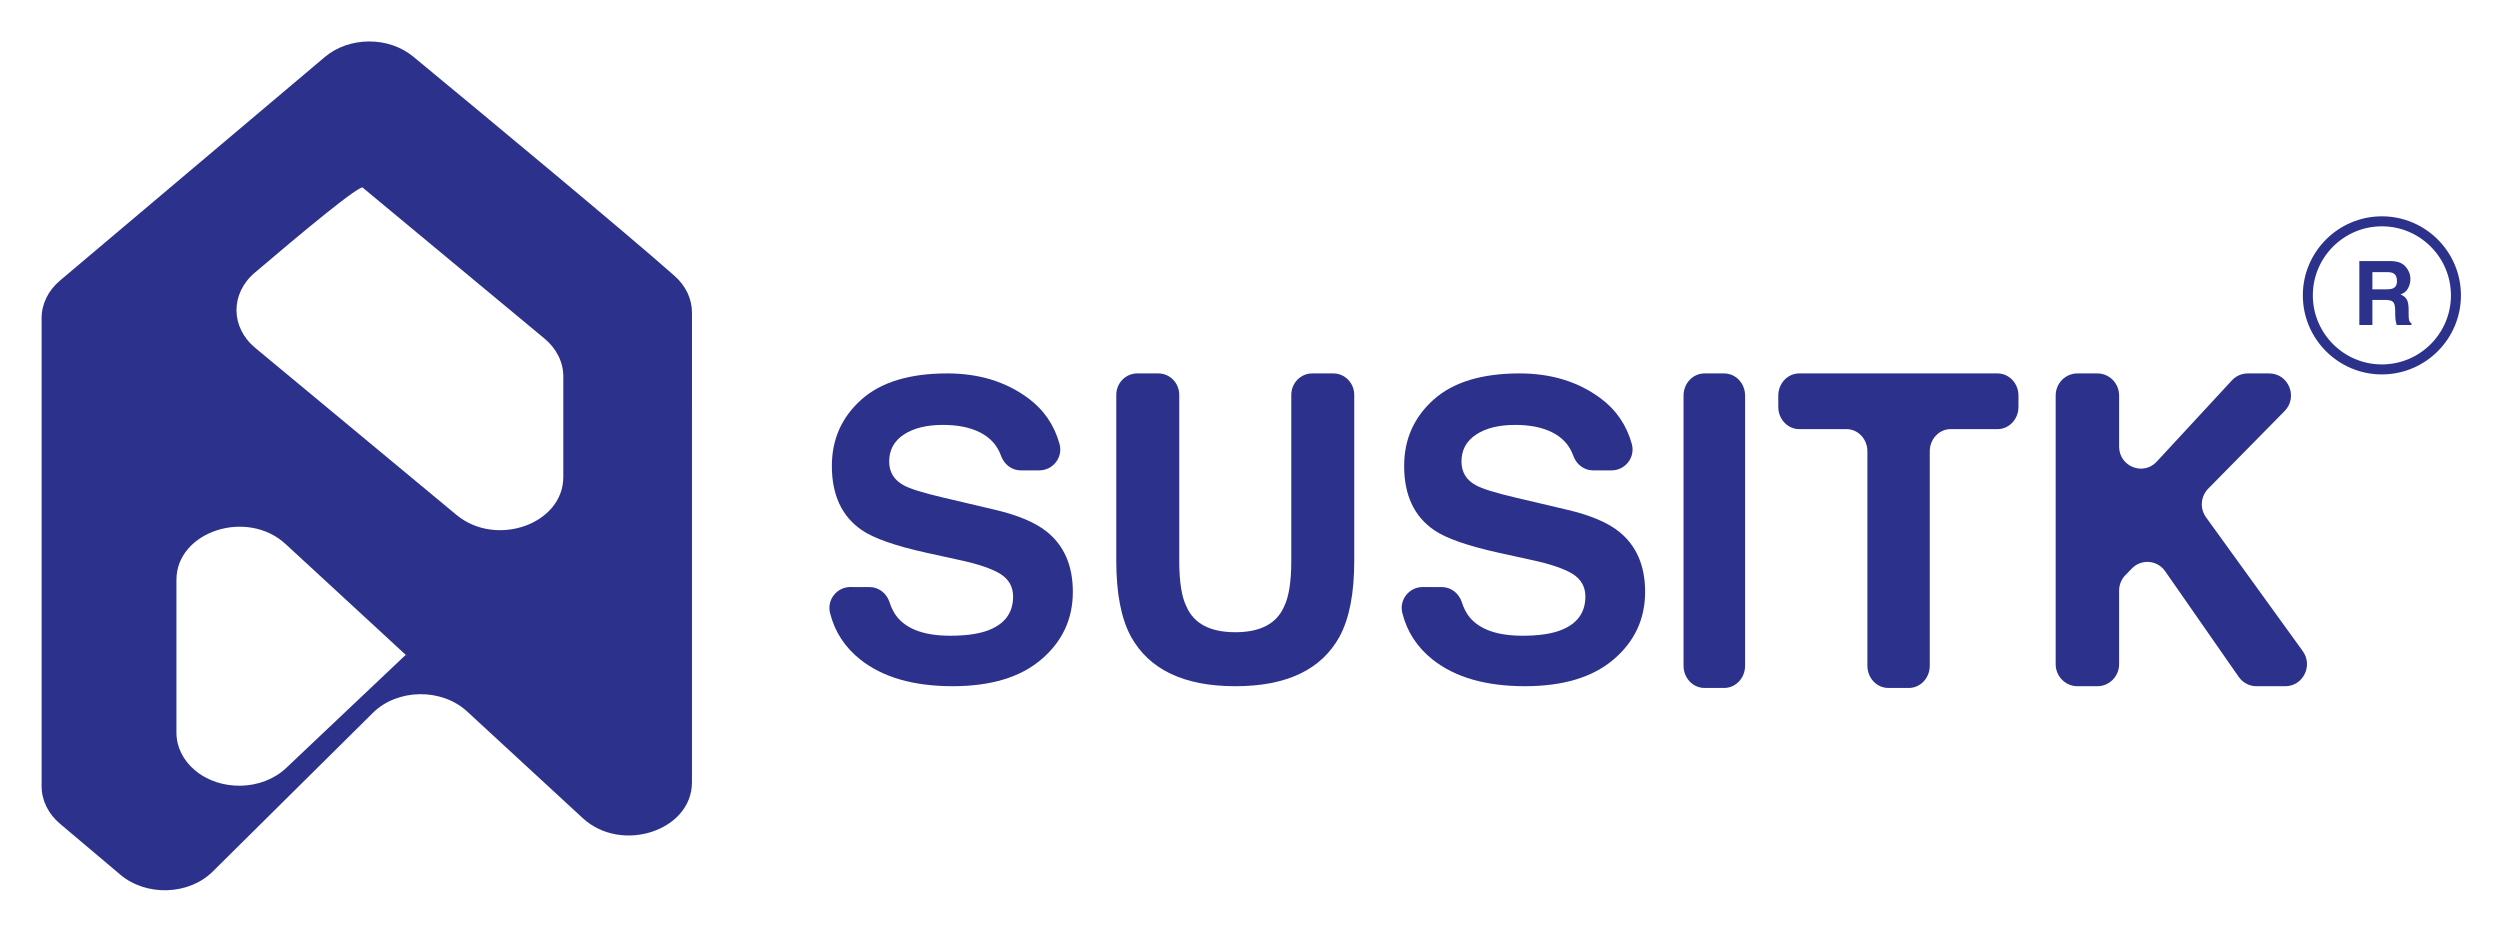
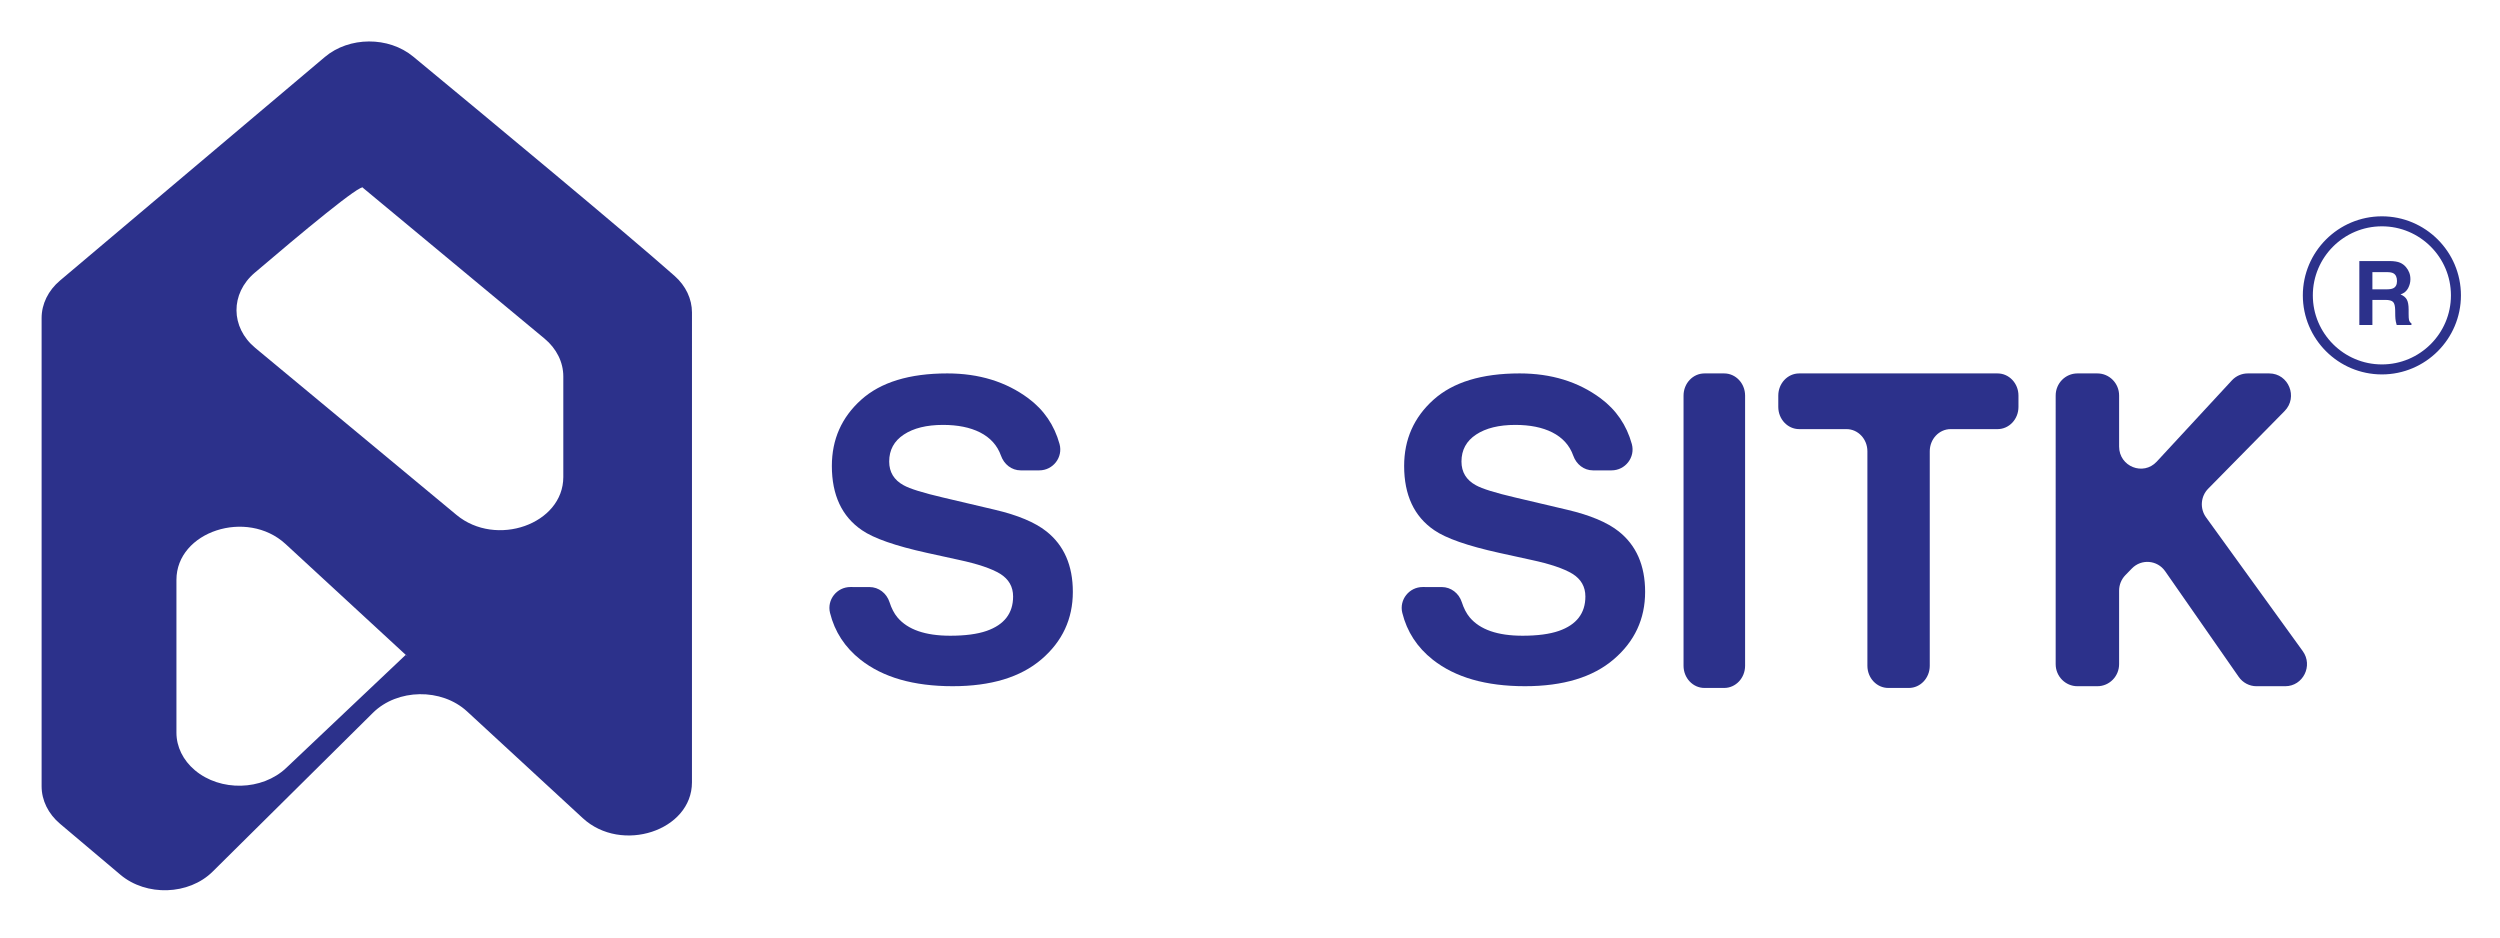
<svg xmlns="http://www.w3.org/2000/svg" id="Layer_1" x="0px" y="0px" viewBox="0 0 960 360" style="enable-background:new 0 0 960 360;" xml:space="preserve">
  <g id="XMLID_15_">
    <path id="XMLID_37_" style="fill:#2C318B;" d="M259.077,105.982c-18.777-16.621-72.611-61.273-100.405-84.25  c-9.449-7.811-24.581-7.739-33.932,0.155L23.044,107.728c-4.524,3.819-7.066,8.999-7.066,14.399v179.797  c0,5.401,2.542,10.58,7.066,14.399l23.187,19.572c9.957,8.405,26.291,7.855,35.423-1.193l61.54-60.975  c9.408-9.322,26.366-9.576,36.161-0.542l44.435,40.984c14.86,13.706,41.921,4.832,41.922-13.747l0.008-180.409  C265.718,114.79,263.348,109.762,259.077,105.982z M155.756,251.501l-45.875,43.412c-9.229,8.733-25.258,9.119-35.062,0.844h0  c-4.524-3.819-7.066-8.998-7.066-14.399v-58.693c0-18.58,27.061-27.454,41.921-13.748l47.123,43.464L155.756,251.501z   M175.27,197.711l-77.247-64.111c-9.527-7.907-9.624-20.84-0.223-28.853c17.304-14.752,41.635-35.052,41.635-32.567l69.667,57.845  c4.61,3.828,7.207,9.058,7.207,14.517v38.649C216.309,201.249,190.526,210.372,175.27,197.711z" />
    <g id="XMLID_24_">
      <path id="XMLID_35_" style="fill:#2C318B;" d="M333.866,225.428c3.567,0,6.608,2.391,7.702,5.786   c0.776,2.41,1.795,4.369,3.058,5.877c3.943,4.687,10.699,7.029,20.269,7.029c5.73,0,10.384-0.617,13.96-1.852   c6.783-2.369,10.175-6.773,10.175-13.21c0-3.757-1.662-6.667-4.983-8.728c-3.324-2.008-8.593-3.785-15.809-5.329l-12.327-2.705   c-12.114-2.677-20.437-5.587-24.969-8.728c-7.673-5.254-11.509-13.465-11.509-24.643c0-10.194,3.753-18.664,11.259-25.412   c7.507-6.745,18.533-10.119,33.078-10.119c12.145,0,22.506,3.18,31.082,9.539c6.001,4.452,10.004,10.309,12.01,17.571   c1.405,5.088-2.494,10.121-7.773,10.121h-7.159c-3.483,0-6.382-2.345-7.546-5.628c-1.405-3.961-4.102-6.951-8.093-8.971   c-3.802-1.905-8.527-2.857-14.175-2.857c-6.283,0-11.298,1.236-15.047,3.707c-3.749,2.472-5.622,5.923-5.622,10.353   c0,4.068,1.848,7.106,5.544,9.114c2.376,1.338,7.416,2.91,15.126,4.712l19.981,4.71c8.757,2.061,15.32,4.818,19.691,8.267   c6.787,5.357,10.18,13.104,10.18,23.248c0,10.403-4.021,19.042-12.063,25.917c-8.042,6.873-19.401,10.311-34.079,10.311   c-14.99,0-26.779-3.385-35.367-10.158c-6.026-4.75-9.938-10.75-11.735-17.998c-1.251-5.043,2.628-9.925,7.824-9.925H333.866z" />
-       <path id="XMLID_33_" style="fill:#2C318B;" d="M436.68,143.394h8.123c4.433,0,8.027,3.696,8.027,8.255v63.663   c0,8.042,0.923,13.917,2.771,17.618c2.873,6.563,9.133,9.844,18.78,9.844c9.594,0,15.829-3.281,18.703-9.844   c1.847-3.701,2.77-9.576,2.77-17.618v-63.663c0-4.559,3.594-8.255,8.027-8.255h8.124c4.433,0,8.027,3.696,8.027,8.255v63.72   c0,12.443-1.876,22.136-5.629,29.073c-6.991,12.712-20.331,19.066-40.021,19.066s-33.057-6.354-40.099-19.066   c-3.754-6.937-5.629-16.63-5.629-29.073v-63.72C428.654,147.09,432.247,143.394,436.68,143.394z" />
      <path id="XMLID_31_" style="fill:#2C318B;" d="M553.623,225.428c3.567,0,6.608,2.391,7.702,5.786   c0.776,2.41,1.795,4.369,3.057,5.877c3.943,4.687,10.7,7.029,20.269,7.029c5.73,0,10.384-0.617,13.96-1.852   c6.783-2.369,10.175-6.773,10.175-13.21c0-3.757-1.662-6.667-4.983-8.728c-3.324-2.008-8.593-3.785-15.809-5.329l-12.327-2.705   c-12.114-2.677-20.437-5.587-24.969-8.728c-7.673-5.254-11.509-13.465-11.509-24.643c0-10.194,3.753-18.664,11.259-25.412   c7.508-6.745,18.534-10.119,33.078-10.119c12.145,0,22.506,3.18,31.082,9.539c6.001,4.452,10.004,10.309,12.01,17.571   c1.405,5.088-2.494,10.121-7.773,10.121h-7.159c-3.483,0-6.382-2.345-7.546-5.628c-1.404-3.961-4.102-6.951-8.093-8.971   c-3.802-1.905-8.527-2.857-14.175-2.857c-6.283,0-11.298,1.236-15.047,3.707c-3.749,2.472-5.622,5.923-5.622,10.353   c0,4.068,1.848,7.106,5.544,9.114c2.376,1.338,7.416,2.91,15.126,4.712l19.981,4.71c8.757,2.061,15.32,4.818,19.691,8.267   c6.787,5.357,10.18,13.104,10.18,23.248c0,10.403-4.021,19.042-12.063,25.917c-8.042,6.873-19.401,10.311-34.079,10.311   c-14.99,0-26.779-3.385-35.367-10.158c-6.026-4.75-9.938-10.75-11.735-17.998c-1.251-5.043,2.628-9.925,7.824-9.925H553.623z" />
      <path id="XMLID_29_" style="fill:#2C318B;" d="M662.09,264.172h-7.583c-4.433,0-8.026-3.812-8.026-8.514V151.909   c0-4.702,3.594-8.514,8.026-8.514h7.583c4.433,0,8.026,3.812,8.026,8.514v103.749C670.116,260.36,666.523,264.172,662.09,264.172z   " />
      <path id="XMLID_27_" style="fill:#2C318B;" d="M775.09,151.909v4.357c0,4.702-3.594,8.514-8.026,8.514h-18.01   c-4.433,0-8.026,3.812-8.026,8.514v82.363c0,4.702-3.594,8.514-8.026,8.514h-7.893c-4.433,0-8.026-3.812-8.026-8.514v-82.363   c0-4.702-3.594-8.514-8.026-8.514h-18.166c-4.433,0-8.027-3.812-8.027-8.514v-4.357c0-4.702,3.594-8.514,8.027-8.514h76.175   C771.497,143.394,775.09,147.206,775.09,151.909z" />
      <path id="XMLID_25_" style="fill:#2C318B;" d="M797.735,143.394h7.65c4.613,0,8.353,3.791,8.353,8.468v19.615   c0,7.676,9.267,11.391,14.446,5.792l28.859-31.199c1.579-1.707,3.785-2.676,6.093-2.676h8.239c7.437,0,11.166,9.111,5.913,14.448   L847.94,187.66c-2.909,2.955-3.259,7.618-0.825,10.986l37.148,51.39c4.043,5.593,0.103,13.473-6.738,13.473h-11.029   c-2.714,0-5.259-1.337-6.824-3.585l-28.252-40.575c-3.001-4.31-9.117-4.819-12.771-1.063l-2.507,2.576   c-1.542,1.584-2.406,3.721-2.406,5.946v28.232c0,4.677-3.74,8.468-8.353,8.468h-7.65c-4.613,0-8.353-3.791-8.353-8.468V151.862   C789.382,147.186,793.122,143.394,797.735,143.394z" />
    </g>
    <g id="XMLID_20_">
      <path id="XMLID_21_" style="fill:#2C318B;" d="M914.645,143.778c-16.739,0-30.357-13.617-30.357-30.356   c0-16.738,13.618-30.356,30.357-30.356S945,96.684,945,113.422C945,130.161,931.383,143.778,914.645,143.778z M914.645,86.907   c-14.622,0-26.517,11.894-26.517,26.515c0,14.621,11.895,26.516,26.517,26.516c14.62,0,26.515-11.895,26.515-26.516   C941.159,98.801,929.264,86.907,914.645,86.907z" />
    </g>
    <g id="XMLID_16_">
      <path id="XMLID_17_" style="fill:#2C318B;" d="M921.608,100.869c0.904,0.389,1.67,0.961,2.299,1.716   c0.519,0.622,0.93,1.311,1.233,2.066c0.304,0.755,0.456,1.616,0.456,2.583c0,1.166-0.294,2.313-0.883,3.441   c-0.589,1.127-1.561,1.924-2.916,2.391c1.133,0.455,1.935,1.102,2.408,1.941c0.472,0.839,0.708,2.119,0.708,3.84v1.65   c0,1.122,0.046,1.883,0.136,2.283c0.136,0.633,0.451,1.1,0.947,1.4v0.617h-5.665c-0.156-0.544-0.267-0.983-0.333-1.316   c-0.133-0.689-0.206-1.394-0.217-2.116l-0.033-2.283c-0.019-1.566-0.292-2.61-0.811-3.132c-0.519-0.522-1.494-0.783-2.924-0.783   H911v9.631h-5.015v-24.559h11.748C919.411,100.27,920.702,100.481,921.608,100.869z M911,104.502v6.598h5.523   c1.097,0,1.919-0.133,2.469-0.4c0.97-0.467,1.455-1.389,1.455-2.766c0-1.488-0.469-2.488-1.408-2.999   c-0.528-0.289-1.319-0.433-2.374-0.433H911z" />
    </g>
  </g>
</svg>